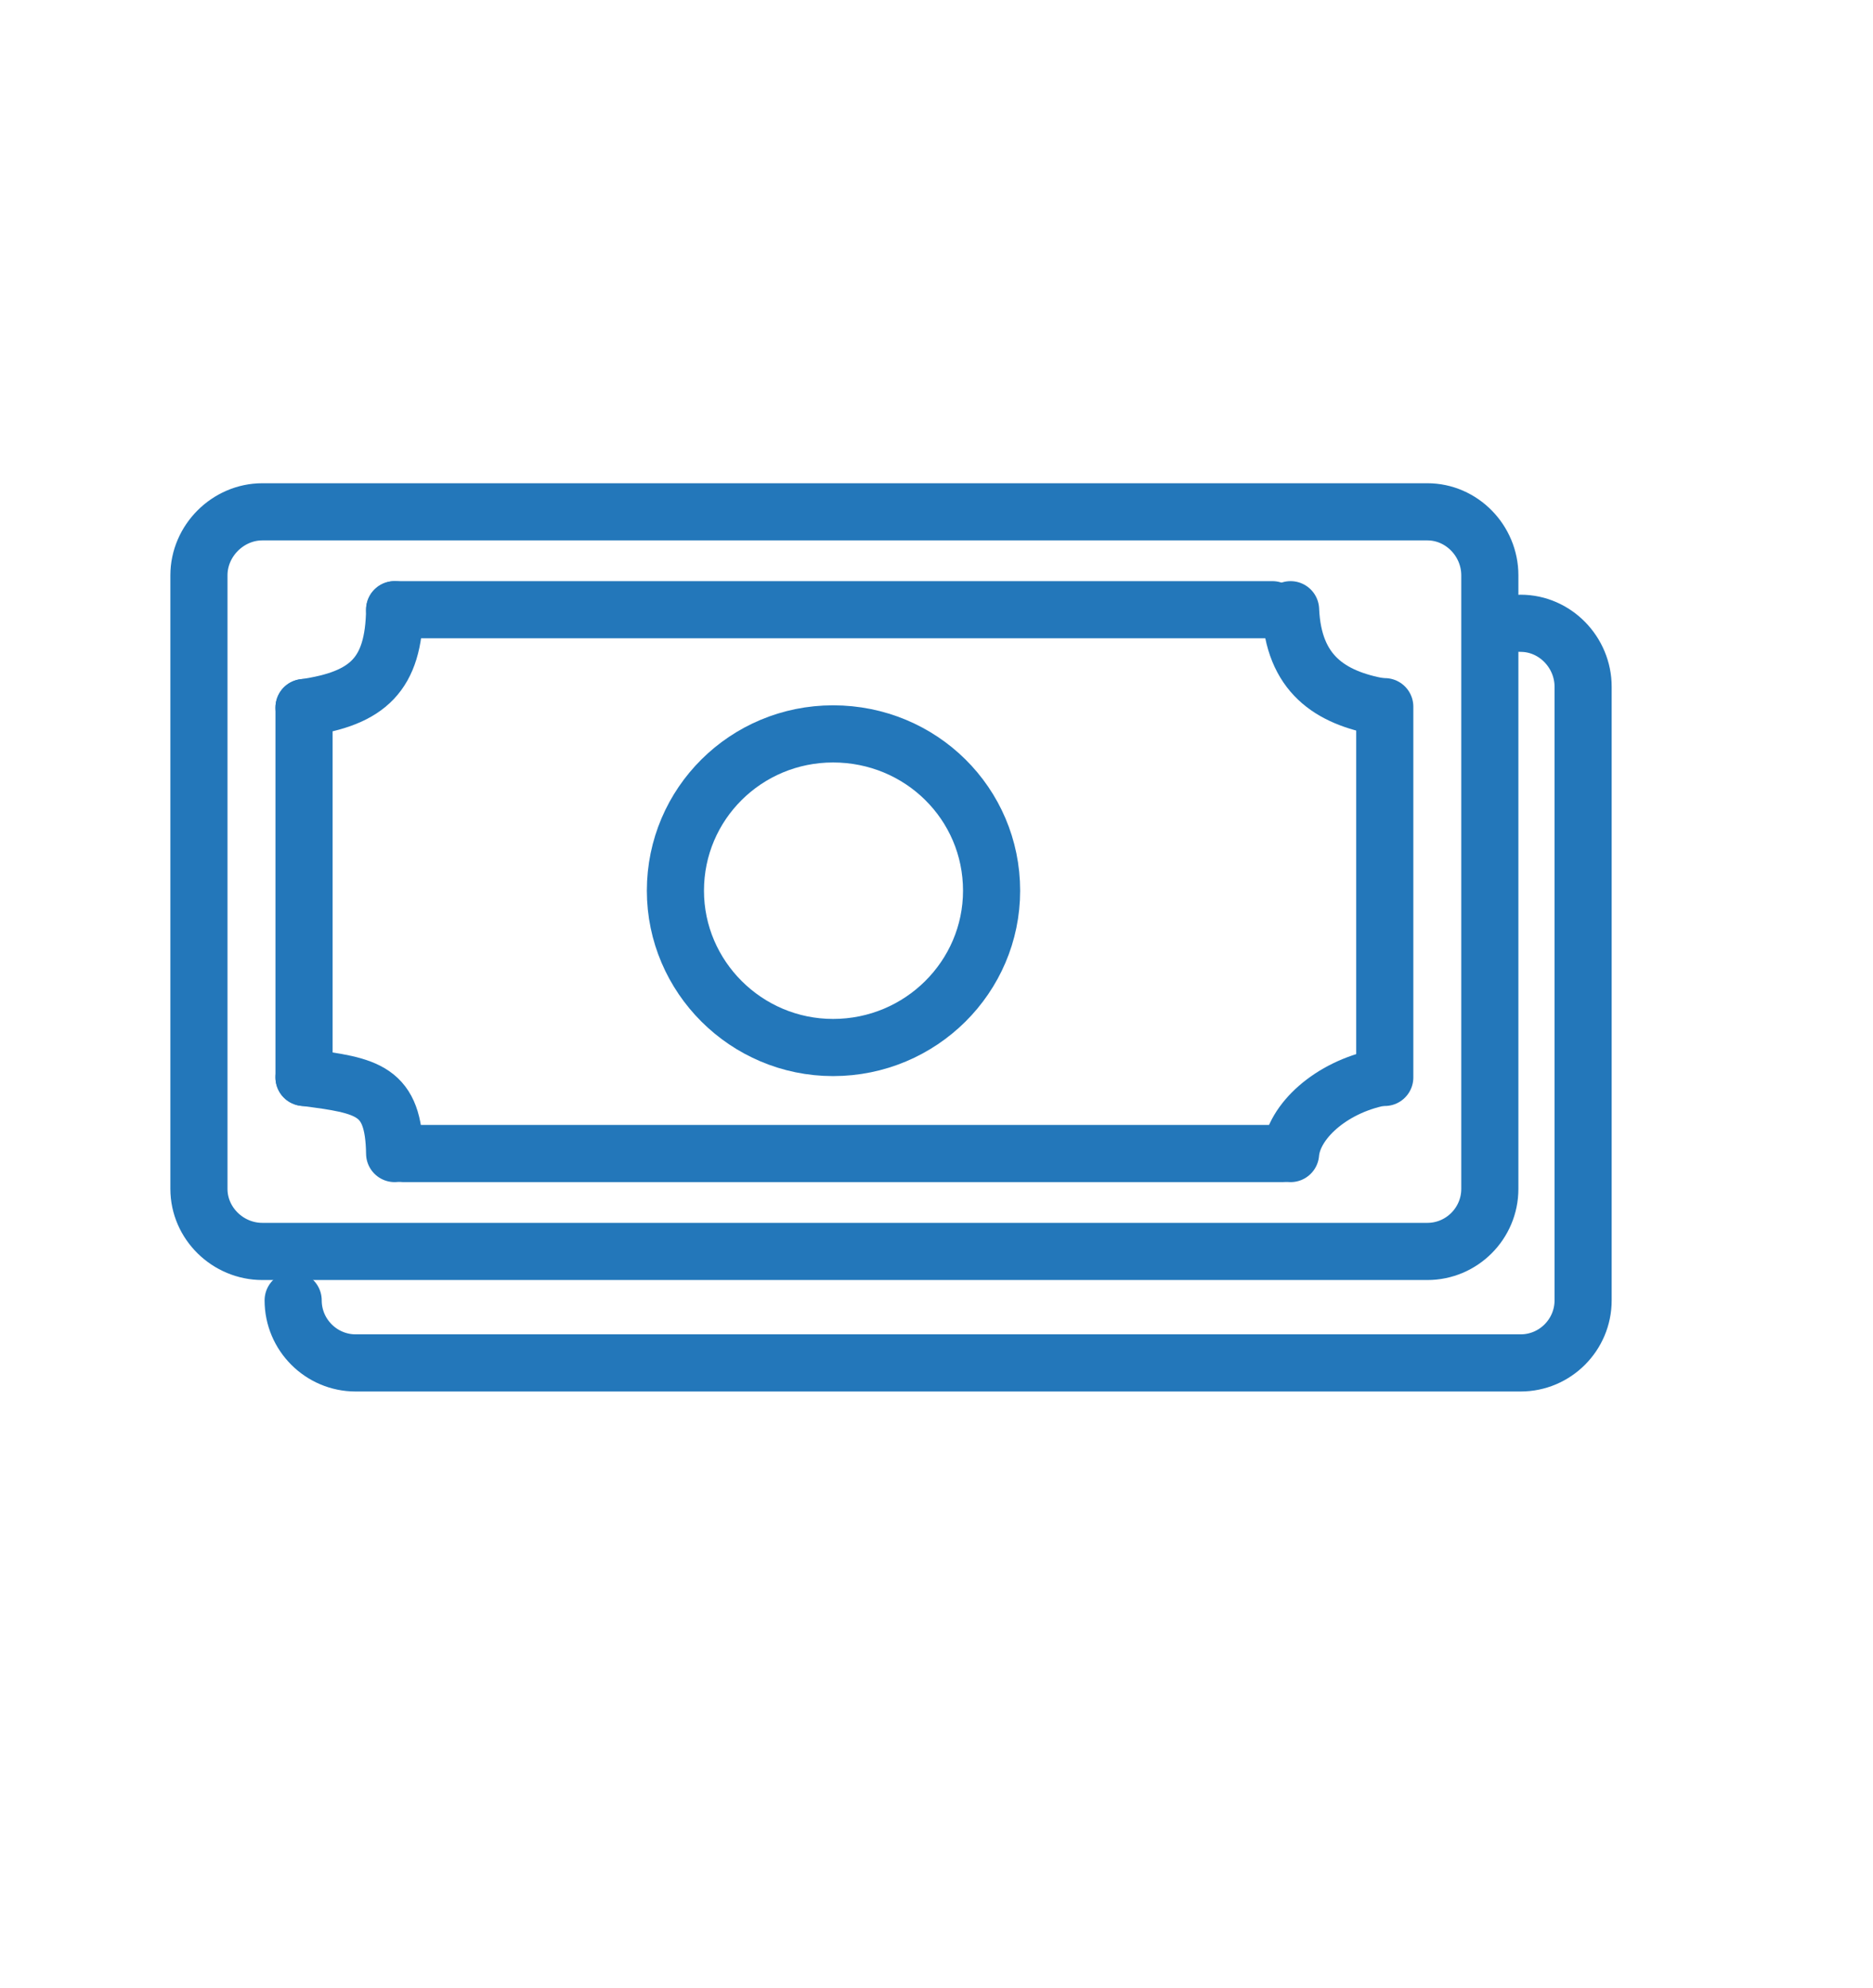
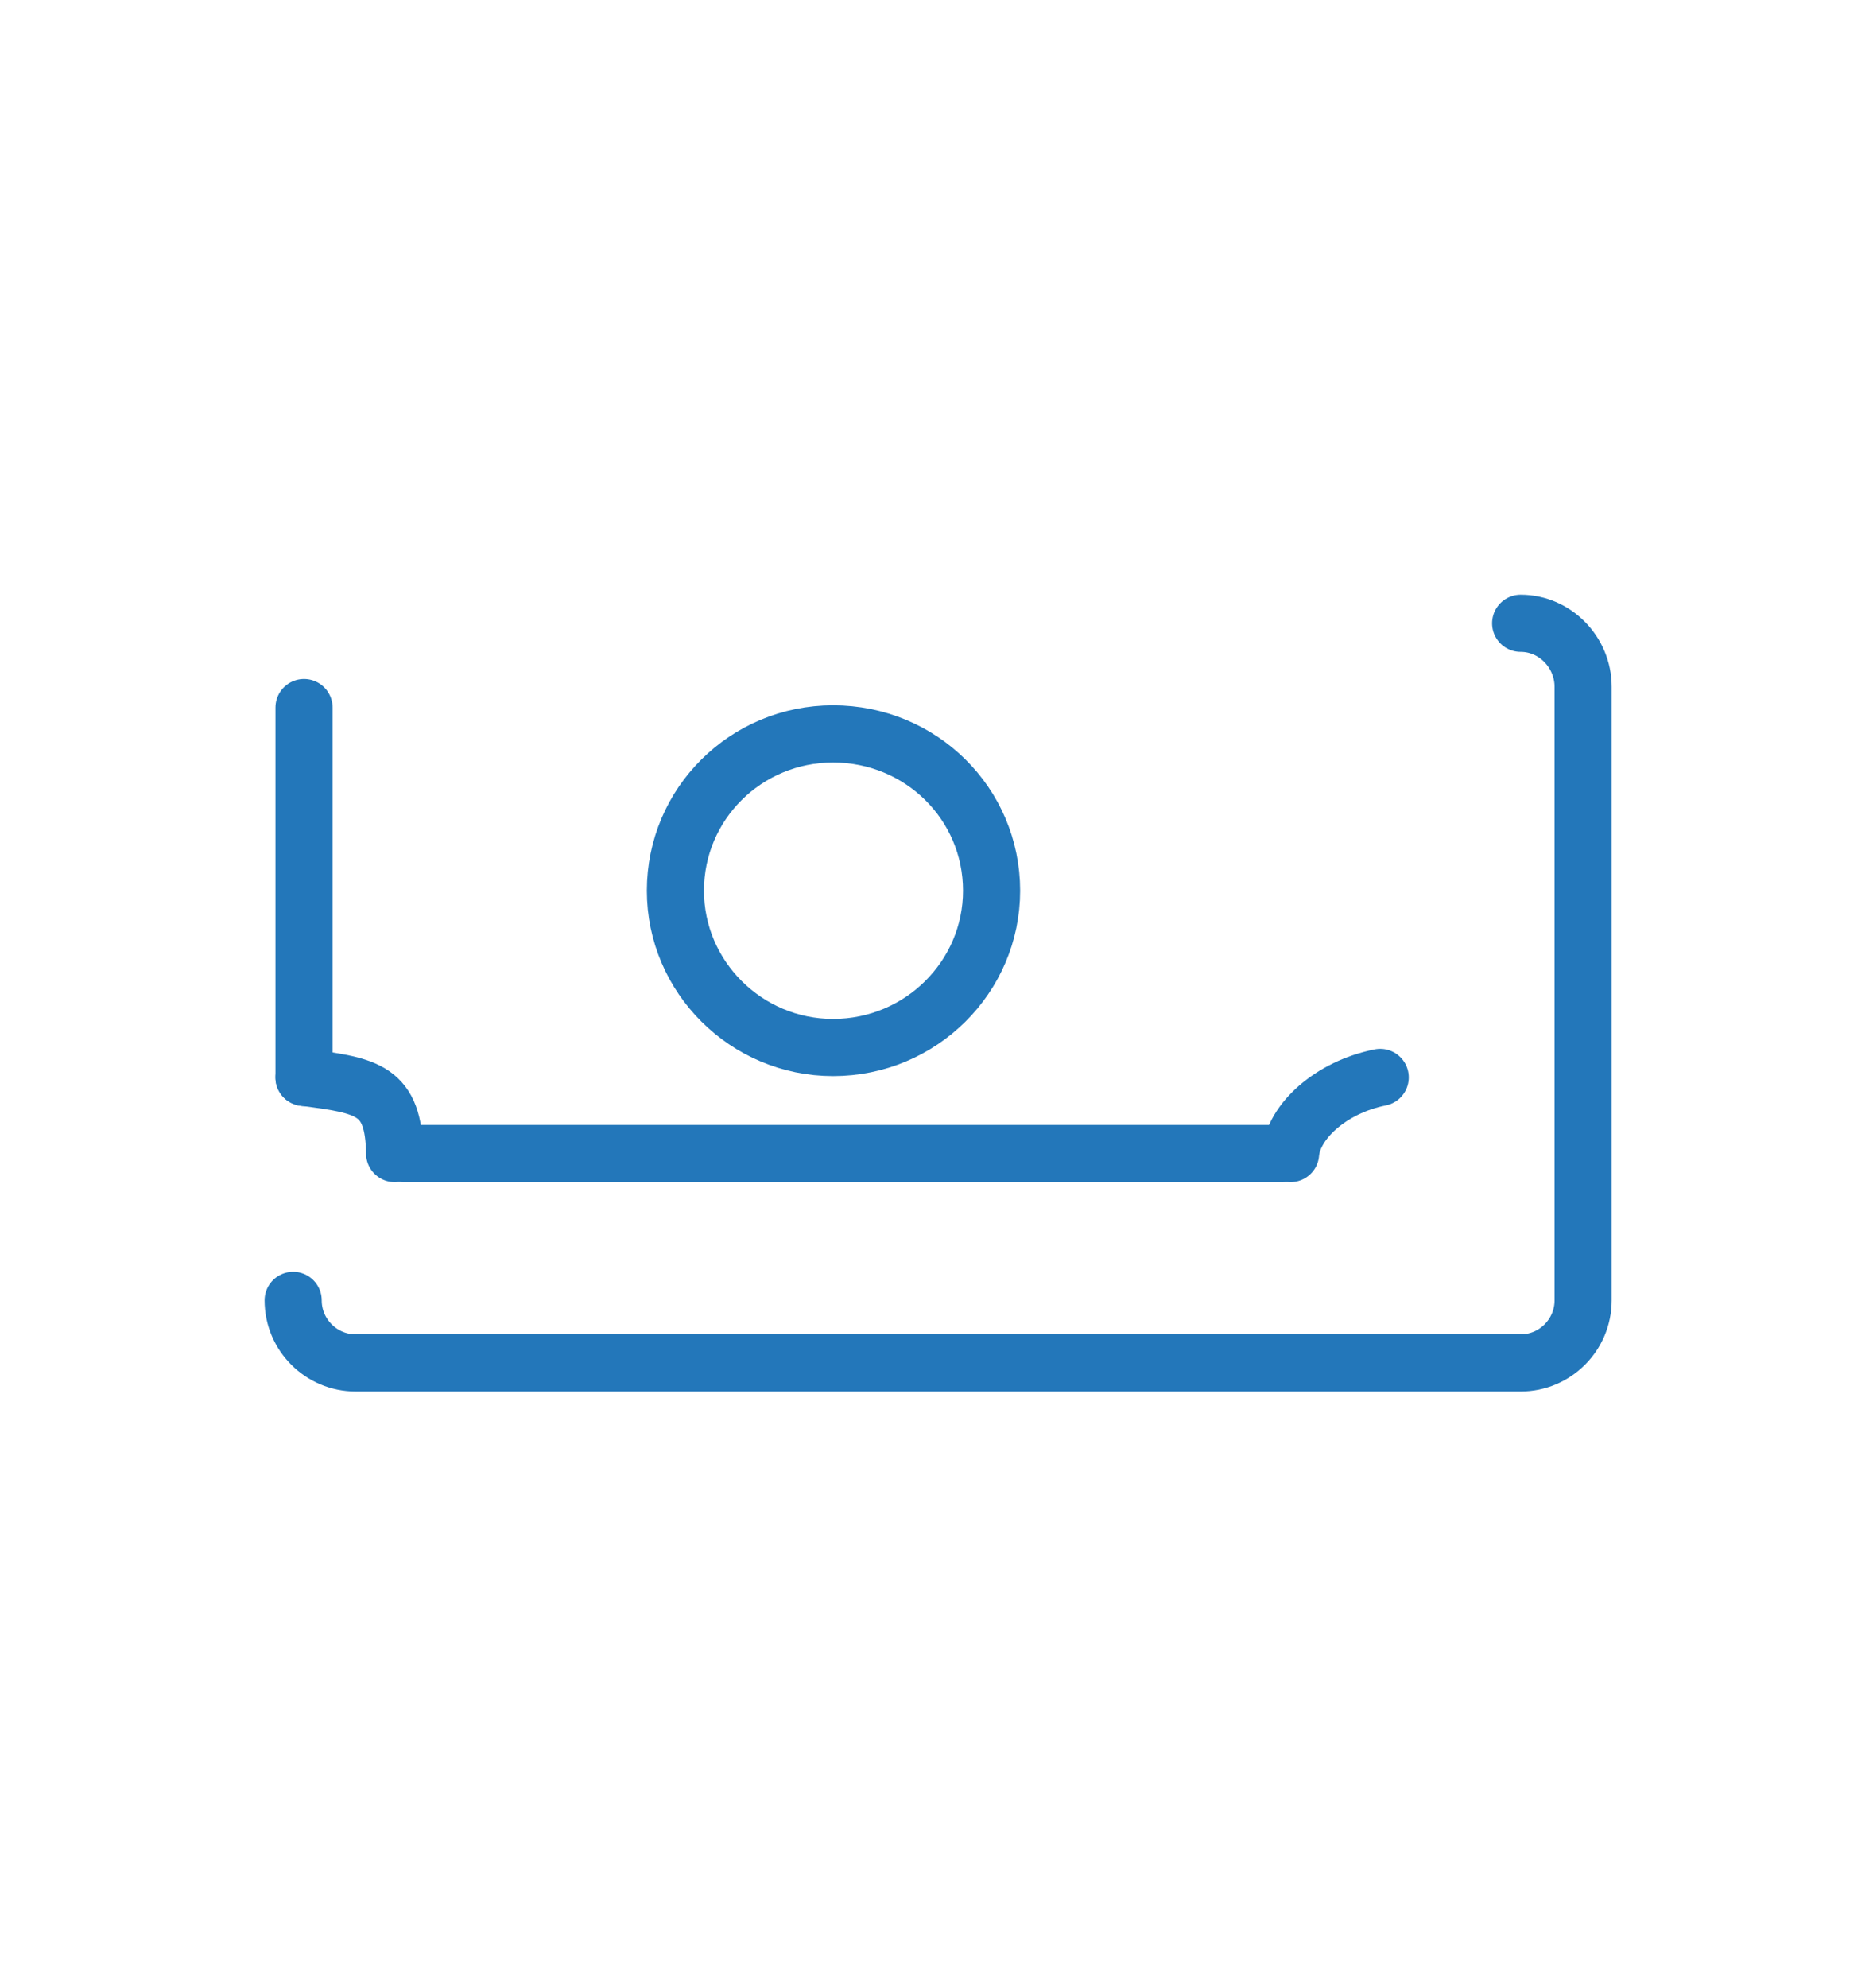
<svg xmlns="http://www.w3.org/2000/svg" version="1.1" id="Layer_1" x="0px" y="0px" width="66px" height="70px" viewBox="0 0 66 70" enable-background="new 0 0 66 70" xml:space="preserve">
  <g>
    <path fill="none" stroke="#2377BA" stroke-width="2.013" stroke-linecap="round" stroke-linejoin="round" stroke-miterlimit="10" d="   M34.941,31.368c0,3.033-2.49,5.523-5.586,5.523c-3.064,0-5.555-2.49-5.555-5.523c0-3.064,2.49-5.522,5.555-5.522   C32.451,25.846,34.941,28.304,34.941,31.368" />
-     <line fill="none" stroke="#2377BA" stroke-width="2.013" stroke-linecap="round" stroke-linejoin="round" stroke-miterlimit="10" x1="44.837" y1="21.473" x2="13.906" y2="21.473" />
-     <path fill="none" stroke="#2377BA" stroke-width="2.013" stroke-linecap="round" stroke-linejoin="round" stroke-miterlimit="10" d="   M13.906,21.473c-0.033,2.266-0.927,3.128-3.193,3.447" />
    <polyline fill="none" stroke="#2377BA" stroke-width="2.013" stroke-linecap="round" stroke-linejoin="round" stroke-miterlimit="10" points="   10.713,24.919 10.713,31.432 10.713,37.944  " />
    <path fill="none" stroke="#2377BA" stroke-width="2.013" stroke-linecap="round" stroke-linejoin="round" stroke-miterlimit="10" d="   M10.713,37.944c2.267,0.287,3.16,0.446,3.193,2.681" />
    <line fill="none" stroke="#2377BA" stroke-width="2.013" stroke-linecap="round" stroke-linejoin="round" stroke-miterlimit="10" x1="14.225" y1="40.625" x2="45.189" y2="40.625" />
    <path fill="none" stroke="#2377BA" stroke-width="2.013" stroke-linecap="round" stroke-linejoin="round" stroke-miterlimit="10" d="   M45.477,40.625c0.096-1.118,1.404-2.331,3.158-2.681" />
-     <polyline fill="none" stroke="#2377BA" stroke-width="2.013" stroke-linecap="round" stroke-linejoin="round" stroke-miterlimit="10" points="   48.796,37.944 48.796,31.432 48.796,24.888  " />
-     <path fill="none" stroke="#2377BA" stroke-width="2.013" stroke-linecap="round" stroke-linejoin="round" stroke-miterlimit="10" d="   M48.635,24.888c-1.754-0.319-3.063-1.149-3.158-3.415" />
-     <path fill="none" stroke="#2377BA" stroke-width="2.013" stroke-linecap="round" stroke-linejoin="round" stroke-miterlimit="10" d="   M9.245,18.025h41.051c1.213,0,2.202,1.021,2.202,2.235v21.61c0,1.213-0.989,2.203-2.202,2.203H9.245   c-1.214,0-2.235-0.99-2.235-2.203V20.26C7.01,19.046,8.031,18.025,9.245,18.025L9.245,18.025z" />
    <path fill="none" stroke="#2377BA" stroke-width="2.013" stroke-linecap="round" stroke-linejoin="round" stroke-miterlimit="10" d="   M53.584,21.951c1.213,0,2.201,1.021,2.201,2.234v21.611c0,1.213-0.988,2.203-2.201,2.203H12.533c-1.214,0-2.203-0.99-2.203-2.203" />
  </g>
</svg>